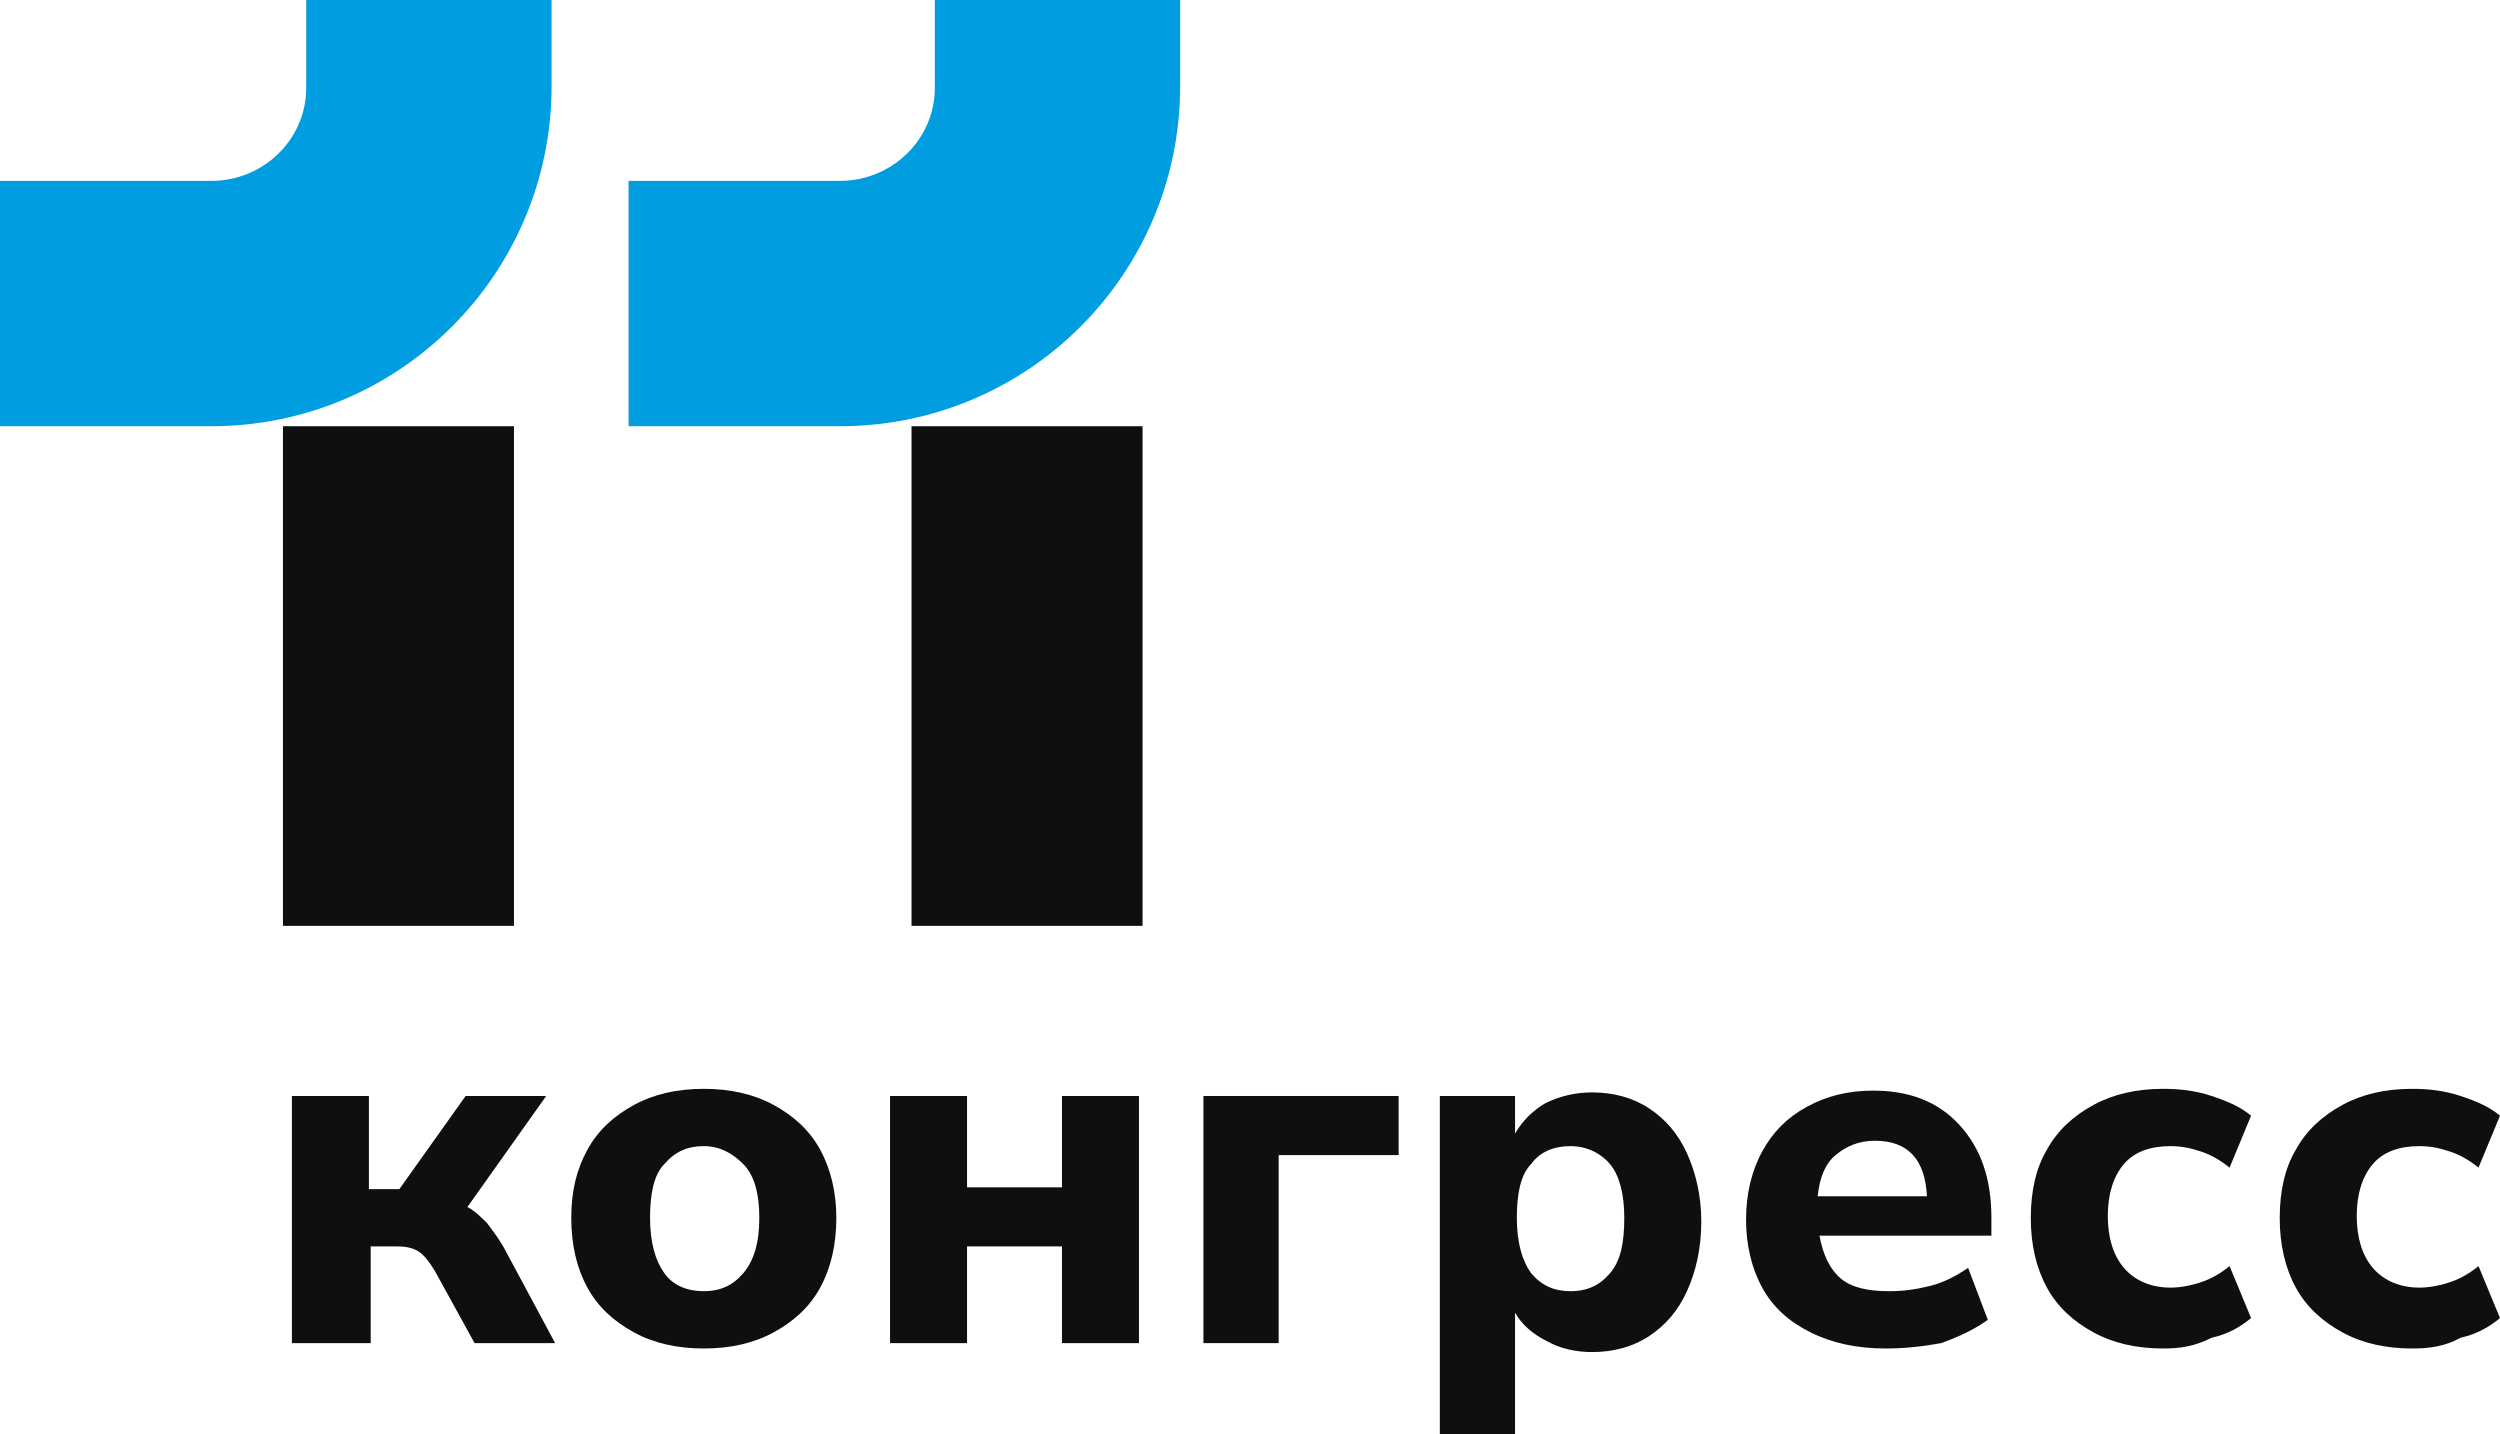
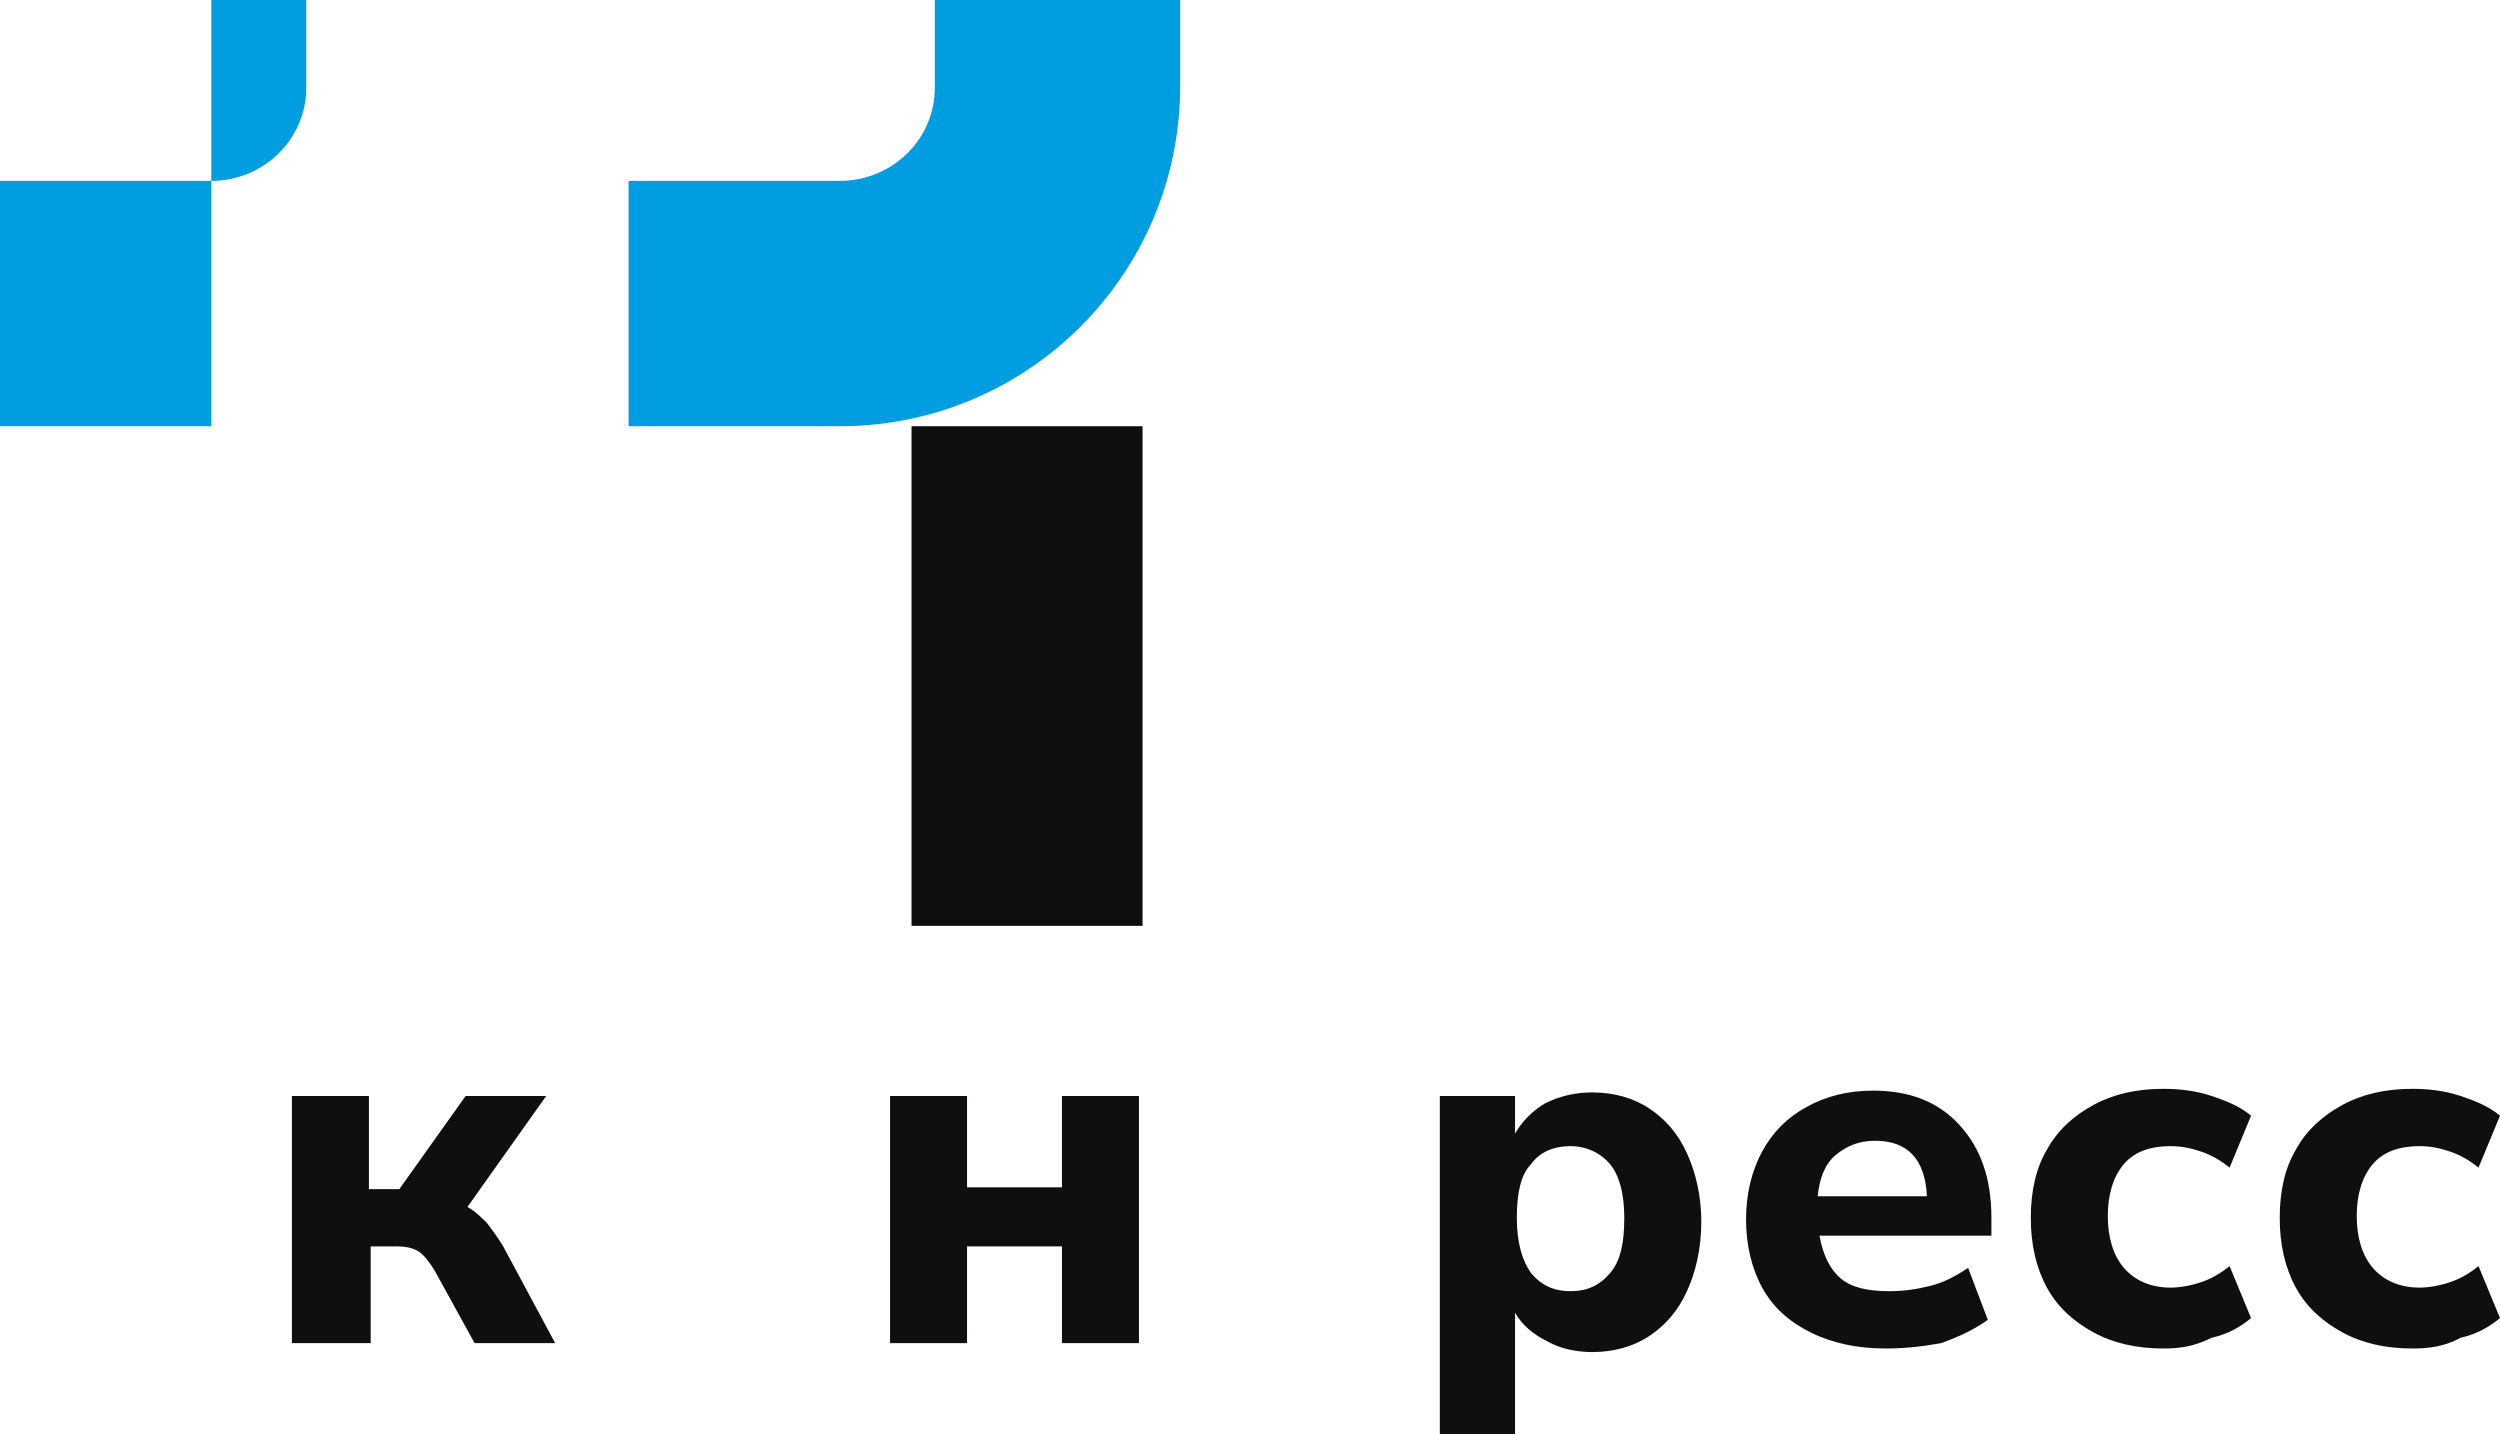
<svg xmlns="http://www.w3.org/2000/svg" version="1.1" id="Слой_1" x="0px" y="0px" viewBox="0 0 139.6 80.1" style="enable-background:new 0 0 139.6 80.1;" xml:space="preserve">
  <style type="text/css"> .st0{fill:#0E0F0F;} .st1{fill:#009DE0;} </style>
  <g>
    <path class="st0" d="M16.3,75V61.2h4.3v5.2h1.7l3.7-5.2h4.5l-4.4,6.2c0.4,0.2,0.8,0.6,1.1,0.9c0.3,0.4,0.6,0.8,0.9,1.3L31,75h-4.5 l-2.2-4c-0.3-0.5-0.6-0.9-0.9-1.1c-0.3-0.2-0.7-0.3-1.2-0.3h-1.5V75H16.3z" />
-     <path class="st0" d="M39.3,75.3c-1.5,0-2.8-0.3-3.9-0.9c-1.1-0.6-2-1.4-2.6-2.5c-0.6-1.1-0.9-2.4-0.9-3.9c0-1.5,0.3-2.7,0.9-3.8 c0.6-1.1,1.5-1.9,2.6-2.5c1.1-0.6,2.4-0.9,3.9-0.9c1.5,0,2.8,0.3,3.9,0.9c1.1,0.6,2,1.4,2.6,2.5c0.6,1.1,0.9,2.4,0.9,3.8 c0,1.5-0.3,2.8-0.9,3.9c-0.6,1.1-1.5,1.9-2.6,2.5C42.1,75,40.8,75.3,39.3,75.3z M39.3,72.1c0.9,0,1.6-0.3,2.2-1 c0.6-0.7,0.9-1.7,0.9-3.1c0-1.4-0.3-2.4-0.9-3c-0.6-0.6-1.3-1-2.2-1c-0.9,0-1.6,0.3-2.2,1c-0.6,0.6-0.8,1.7-0.8,3 c0,1.4,0.3,2.4,0.8,3.1C37.6,71.8,38.4,72.1,39.3,72.1z" />
    <path class="st0" d="M49.7,75V61.2h4.3v5.1h5.3v-5.1h4.3V75h-4.3v-5.4h-5.3V75H49.7z" />
-     <path class="st0" d="M67.2,75V61.2h10.9v3.3h-6.7V75H67.2z" />
    <path class="st0" d="M80.4,80.1V61.2h4.2v2.1c0.4-0.7,1-1.3,1.7-1.7c0.8-0.4,1.7-0.6,2.6-0.6c1.2,0,2.3,0.3,3.2,0.9 c0.9,0.6,1.6,1.4,2.1,2.5c0.5,1.1,0.8,2.4,0.8,3.8c0,1.5-0.3,2.8-0.8,3.9c-0.5,1.1-1.2,1.9-2.1,2.5c-0.9,0.6-2,0.9-3.2,0.9 c-0.9,0-1.8-0.2-2.5-0.6c-0.8-0.4-1.4-0.9-1.8-1.6v6.9H80.4z M87.7,72.1c0.9,0,1.6-0.3,2.2-1c0.6-0.7,0.8-1.7,0.8-3.1 c0-1.4-0.3-2.4-0.8-3s-1.3-1-2.2-1c-0.9,0-1.7,0.3-2.2,1c-0.6,0.6-0.8,1.7-0.8,3c0,1.4,0.3,2.4,0.8,3.1 C86.1,71.8,86.8,72.1,87.7,72.1z" />
    <path class="st0" d="M105.3,75.3c-1.6,0-3-0.3-4.2-0.9c-1.2-0.6-2.1-1.4-2.7-2.5c-0.6-1.1-0.9-2.4-0.9-3.8c0-1.4,0.3-2.7,0.9-3.8 c0.6-1.1,1.4-1.9,2.5-2.5c1.1-0.6,2.3-0.9,3.7-0.9c2,0,3.6,0.6,4.8,1.9c1.2,1.3,1.8,3,1.8,5.2V69h-9.6c0.2,1.1,0.6,1.9,1.2,2.4 c0.6,0.5,1.5,0.7,2.7,0.7c0.8,0,1.5-0.1,2.3-0.3c0.8-0.2,1.5-0.6,2.1-1l1.1,2.9c-0.7,0.5-1.5,0.9-2.6,1.3 C107.3,75.2,106.3,75.3,105.3,75.3z M104.7,63.7c-0.9,0-1.6,0.3-2.2,0.8c-0.6,0.5-0.9,1.3-1,2.3h6.1 C107.5,64.7,106.5,63.7,104.7,63.7z" />
    <path class="st0" d="M120.8,75.3c-1.5,0-2.8-0.3-3.9-0.9c-1.1-0.6-2-1.4-2.6-2.5c-0.6-1.1-0.9-2.4-0.9-3.9c0-1.5,0.3-2.8,0.9-3.8 c0.6-1.1,1.5-1.9,2.6-2.5c1.1-0.6,2.4-0.9,3.9-0.9c0.9,0,1.8,0.1,2.7,0.4c0.9,0.3,1.6,0.6,2.2,1.1l-1.2,2.9c-0.5-0.4-1-0.7-1.6-0.9 c-0.6-0.2-1.1-0.3-1.7-0.3c-1.1,0-2,0.3-2.6,1c-0.6,0.7-0.9,1.7-0.9,2.9c0,1.2,0.3,2.2,0.9,2.9c0.6,0.7,1.5,1.1,2.6,1.1 c0.5,0,1.1-0.1,1.7-0.3c0.6-0.2,1.1-0.5,1.6-0.9l1.2,2.9c-0.6,0.5-1.3,0.9-2.2,1.1C122.5,75.2,121.7,75.3,120.8,75.3z" />
    <path class="st0" d="M134.7,75.3c-1.5,0-2.8-0.3-3.9-0.9c-1.1-0.6-2-1.4-2.6-2.5c-0.6-1.1-0.9-2.4-0.9-3.9c0-1.5,0.3-2.8,0.9-3.8 c0.6-1.1,1.5-1.9,2.6-2.5c1.1-0.6,2.4-0.9,3.9-0.9c0.9,0,1.8,0.1,2.7,0.4c0.9,0.3,1.6,0.6,2.2,1.1l-1.2,2.9c-0.5-0.4-1-0.7-1.6-0.9 c-0.6-0.2-1.1-0.3-1.7-0.3c-1.1,0-2,0.3-2.6,1c-0.6,0.7-0.9,1.7-0.9,2.9c0,1.2,0.3,2.2,0.9,2.9c0.6,0.7,1.5,1.1,2.6,1.1 c0.5,0,1.1-0.1,1.7-0.3c0.6-0.2,1.1-0.5,1.6-0.9l1.2,2.9c-0.6,0.5-1.3,0.9-2.2,1.1C136.5,75.2,135.6,75.3,134.7,75.3z" />
  </g>
  <g>
    <g>
      <g>
-         <rect x="15.8" y="23.8" class="st0" width="12.9" height="27.9" />
-       </g>
-       <path class="st1" d="M11.8,10.1H0v13.7h11.8c10.5,0,19-8.5,19-19V0H17.1v4.9C17.1,7.8,14.7,10.1,11.8,10.1z" />
+         </g>
+       <path class="st1" d="M11.8,10.1H0v13.7h11.8V0H17.1v4.9C17.1,7.8,14.7,10.1,11.8,10.1z" />
    </g>
    <g>
      <g>
        <rect x="50.9" y="23.8" class="st0" width="12.9" height="27.9" />
      </g>
      <path class="st1" d="M46.9,10.1H35.1v13.7h11.8c10.5,0,19-8.5,19-19V0H52.2v4.9C52.2,7.8,49.8,10.1,46.9,10.1z" />
    </g>
  </g>
</svg>